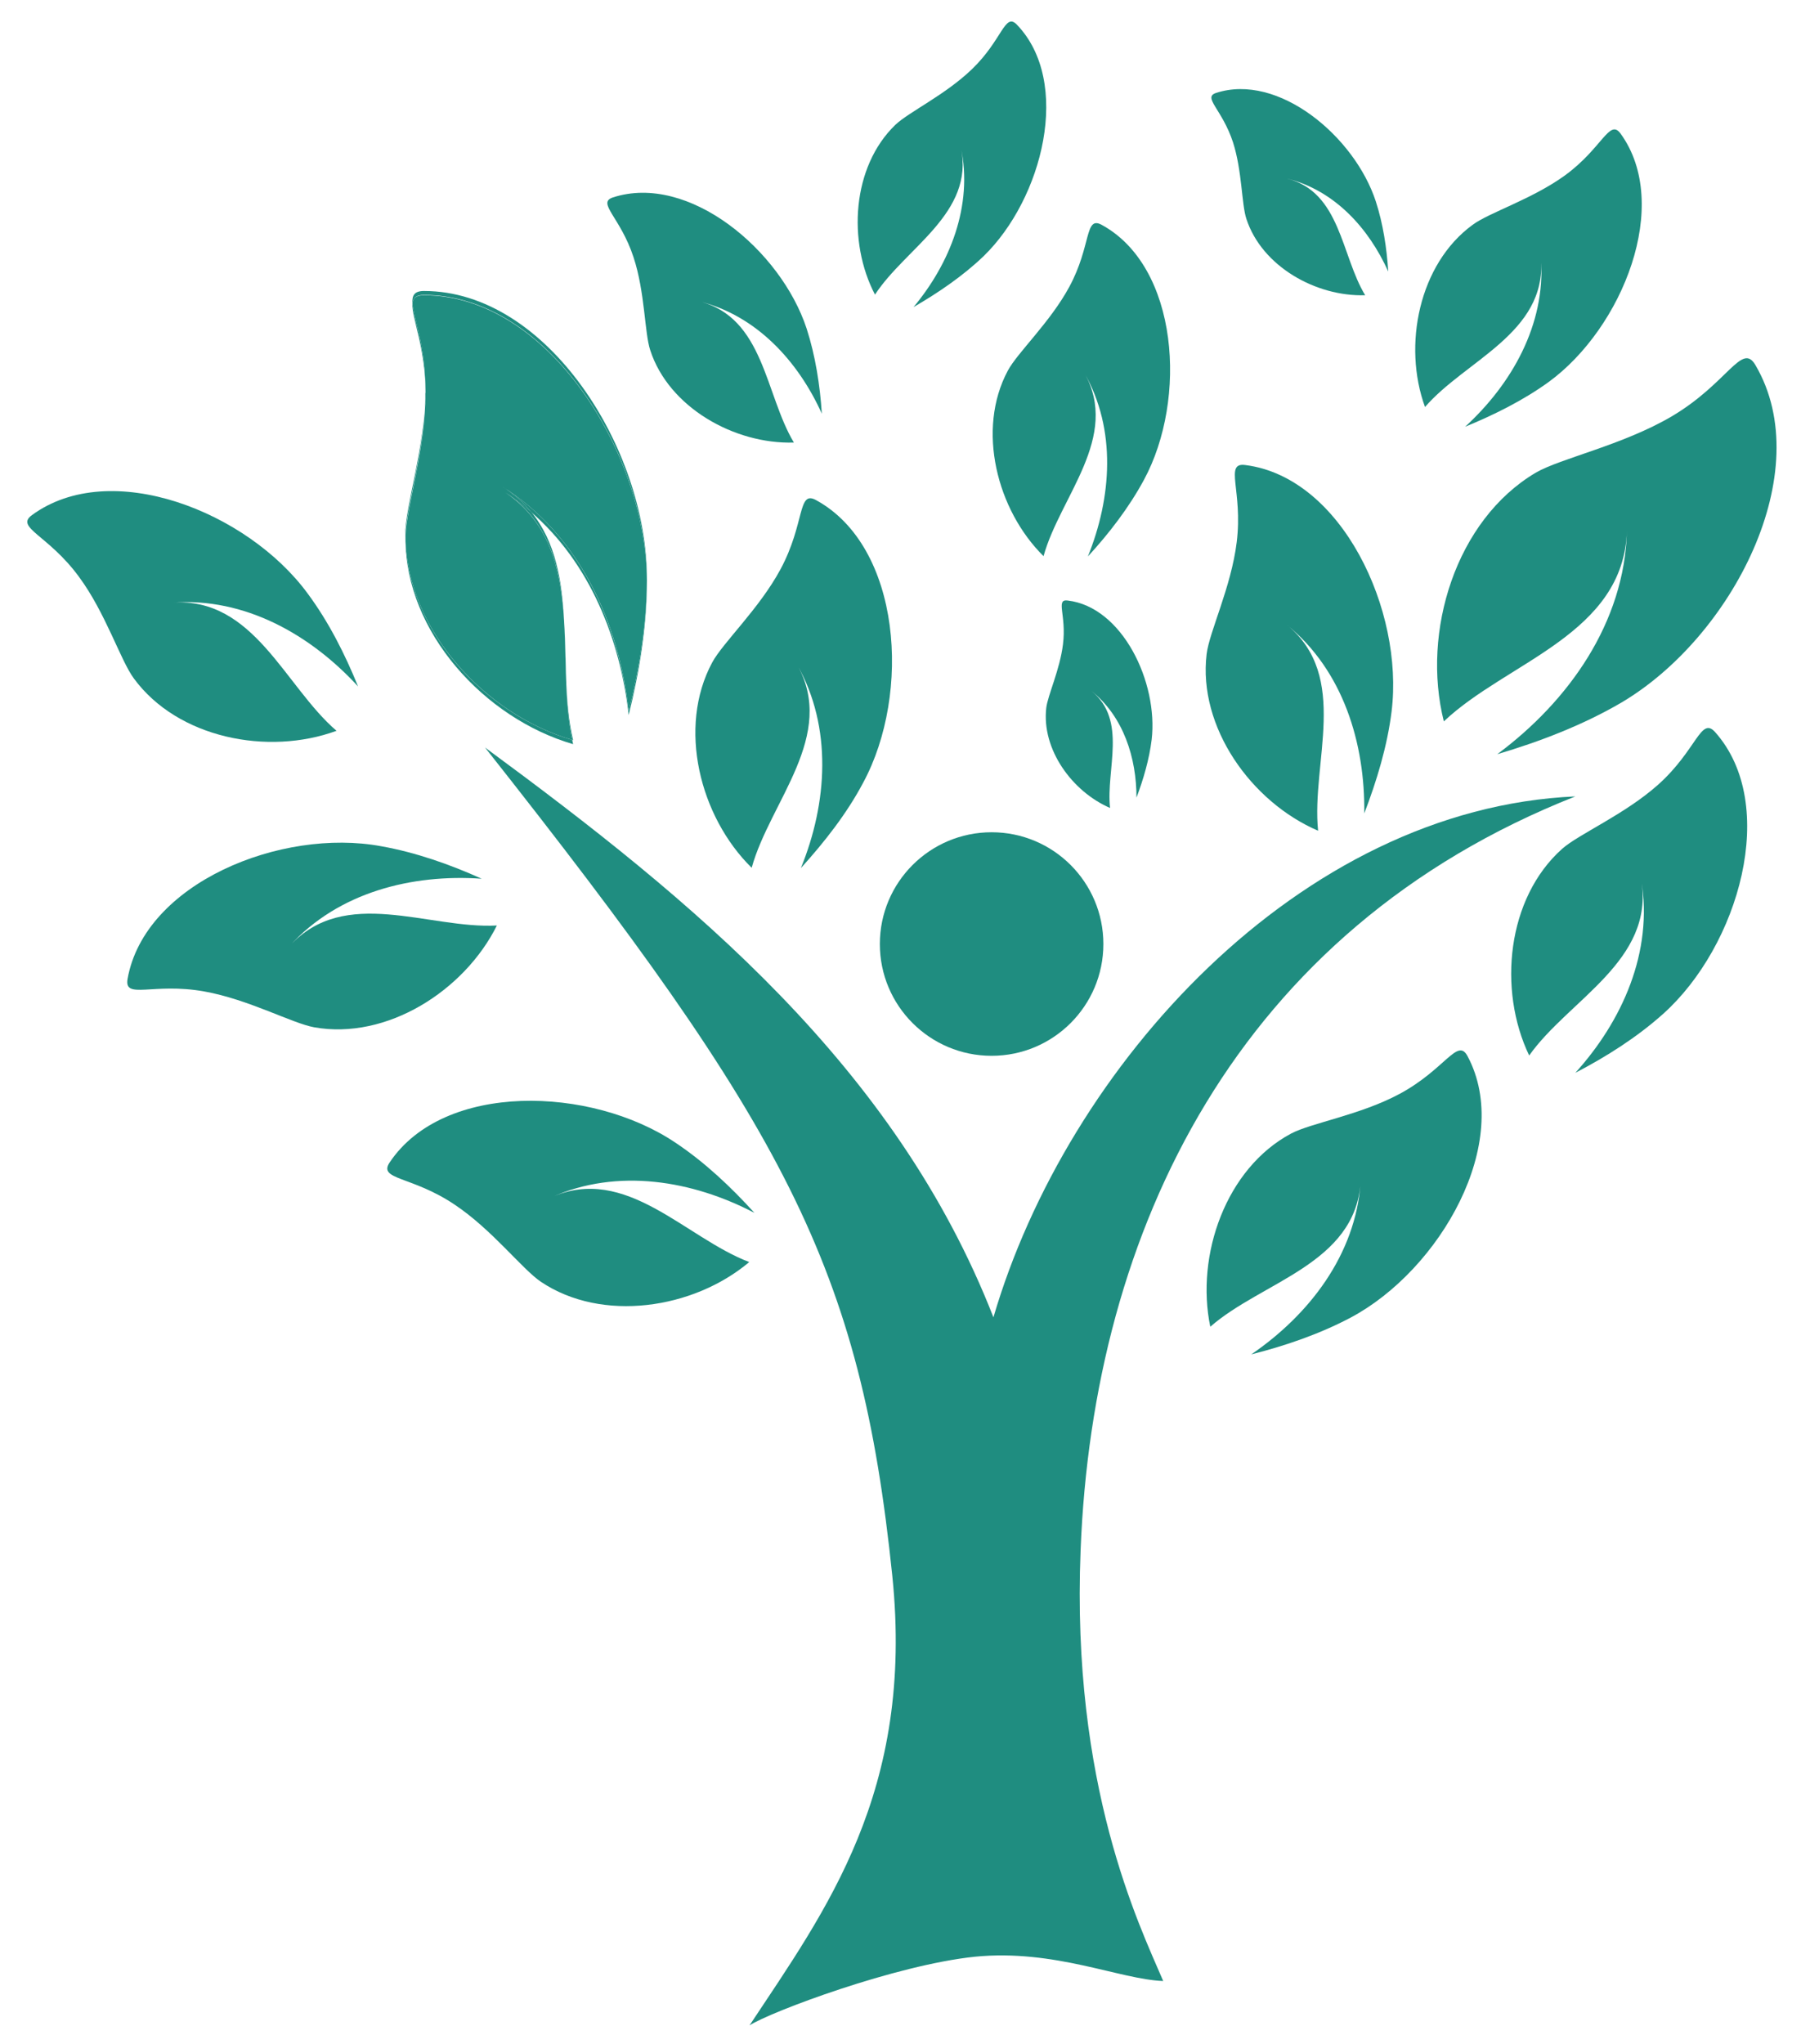
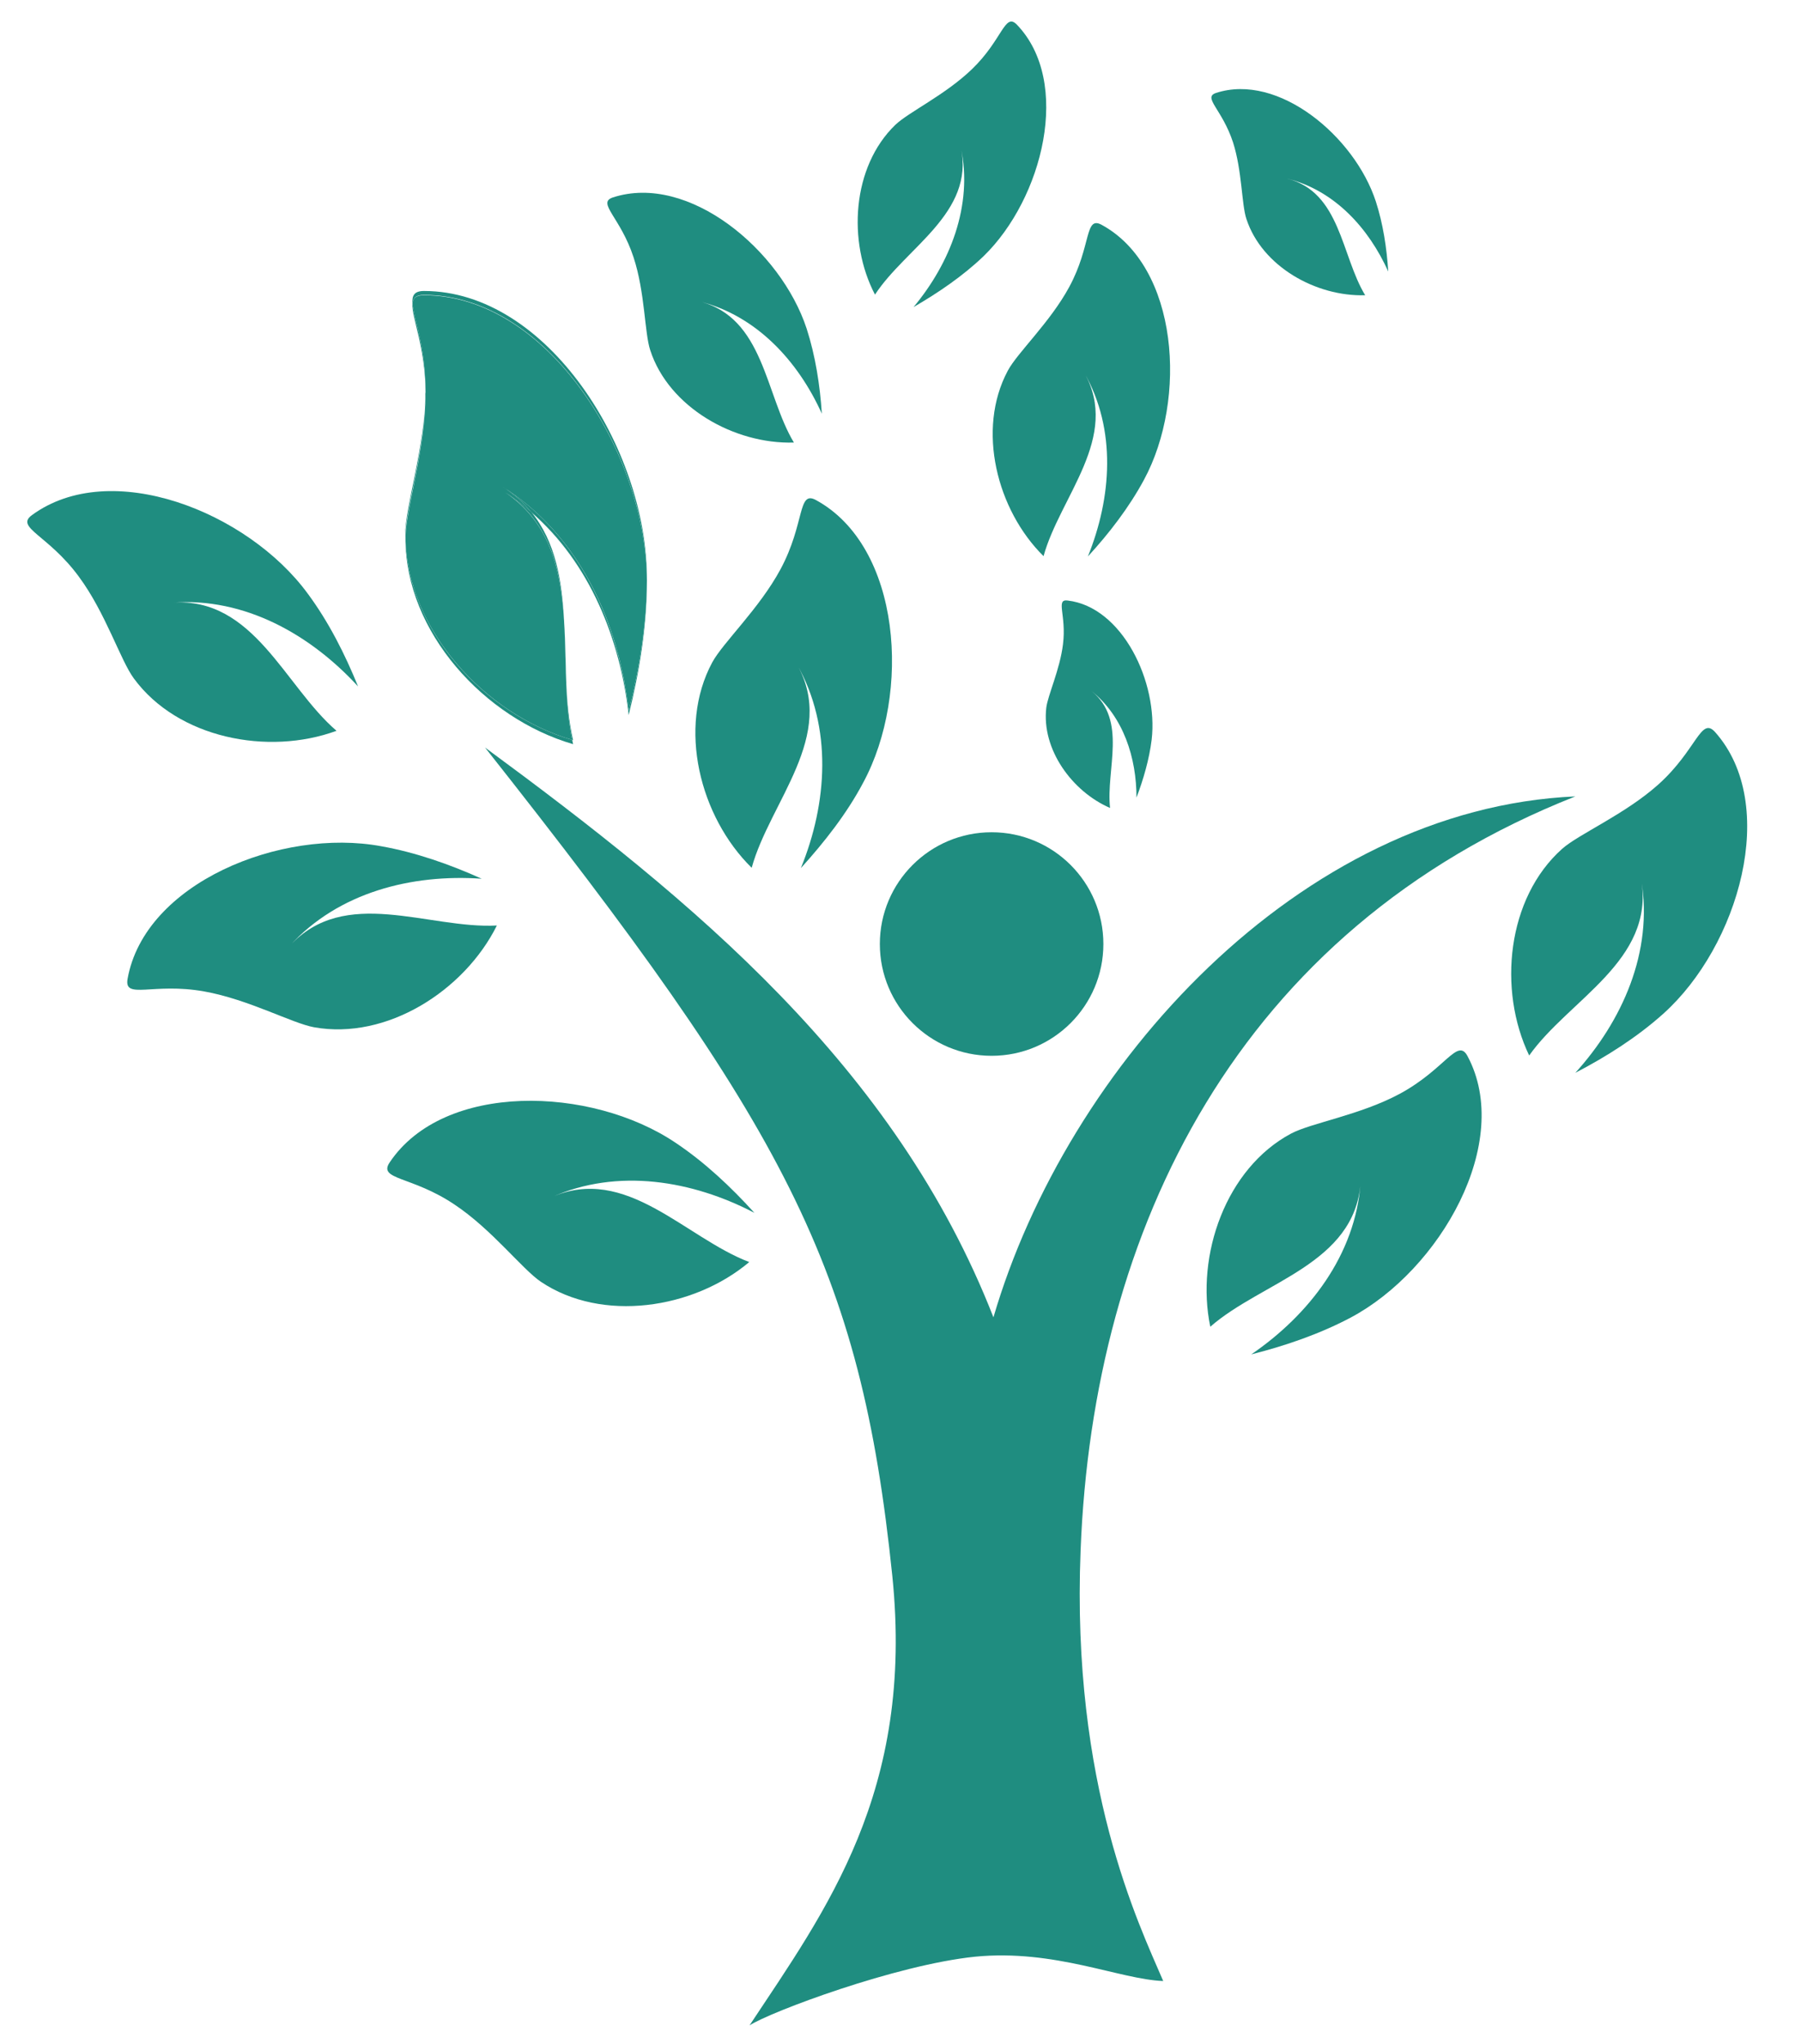
<svg xmlns="http://www.w3.org/2000/svg" version="1.1" id="Layer_1" x="0px" y="0px" viewBox="0 0 593 673" style="enable-background:new 0 0 593 673;" xml:space="preserve">
  <style type="text/css">
	.st0{fill:#1F8D80;}
</style>
  <path class="st0" d="M188.4,243.6c0.1,0,0.2,0.1,0.3,0.1c-5.6-24.1,2.4-55.3-13.8-75.2c-3-2.6-6.3-5.1-9.8-7.3  C193.6,179.2,182.7,215.9,188.4,243.6z" />
  <path class="st0" d="M140.1,128.9c-0.2,18.6-6.7,37.9-6.7,47.2c0,0.2,0,0.4,0,0.6c0.3-9.6,6.6-28.8,6.6-47.1  C140.1,129.3,140.1,129.1,140.1,128.9z" />
  <path class="st0" d="M139.6,97.1c40.5,0,73.1,51.6,73.4,93.9c0-0.2,0-0.5,0-0.7c0-42.4-32.7-94.5-73.4-94.5c-3.1,0-4,1.4-3.8,4.1  C136,98.1,137,97.1,139.6,97.1z" />
  <path class="st0" d="M135.8,99.9c-0.4,4.4,4.2,14,4.3,29c0-0.2,0-0.5,0-0.7C140.1,114.2,136.2,104.8,135.8,99.9z" />
  <path class="st0" d="M188.7,245c-0.1-0.5-0.2-0.9-0.3-1.4c-29-8.5-54.6-36.5-54.9-67c0,0.2,0,0.5,0,0.7  C133.5,208.1,159.5,236.5,188.7,245z" />
  <path class="st0" d="M165.1,160c4,2.5,7.2,5.4,9.8,8.6c19.3,16.7,29.3,41.8,32.1,66.8c3.5-14.1,6-29.1,6-43.7c0-0.2,0-0.4,0-0.6  c-0.1,14.4-2.5,29.1-6,43C203.7,205.1,190.9,176.1,165.1,160z" />
  <path class="st0" d="M188.4,243.6c-5.8-27.8,5.2-64.4-23.3-82.3c3.5,2.2,6.8,4.6,9.8,7.3c-2.6-3.2-5.8-6.1-9.8-8.6  c25.8,16.1,38.7,45.1,41.9,74.1c3.5-13.9,5.9-28.6,6-43c-0.3-42.3-32.9-93.9-73.4-93.9c-2.6,0-3.6,0.9-3.8,2.7  c0.4,4.9,4.3,14.3,4.3,28.3c0,0.2,0,0.5,0,0.7c0,0.2,0,0.4,0,0.6c0,18.3-6.3,37.5-6.6,47.1C133.8,207.1,159.5,235.1,188.4,243.6z" />
-   <path class="st0" d="M475.4,237.5c20.8-19.7,59.2-28.6,60.3-62.8c-0.8,30.4-19.3,56.2-42.7,73.6c13.9-4.1,28.2-9.6,40.7-16.9  c36.6-21.5,64.9-76.1,44.3-111.2c-4.5-7.7-9,5.9-27.6,16.9c-16.2,9.5-36.6,13.8-44.7,18.5C479.3,171.2,468,208,475.4,237.5z" />
  <path class="st0" d="M257,187.4c-7,13-19,24.2-22.5,30.7c-11.5,21.4-4.1,50.8,13,67.6c6-21.8,28.2-43.5,14.9-67  c11.8,20.8,10,45.8,1.3,67.1c7.7-8.5,15.1-17.9,20.5-28.1c15.9-29.4,12.6-77.8-15.6-93.1C262.6,161.4,265.1,172.3,257,187.4z" />
  <path class="st0" d="M42,322.3c-1.2,6.9,8.4,1.1,25.2,4.1c14.6,2.6,29,10.5,36.2,11.8c23.9,4.3,49.5-12,60.2-33.5  c-22.6,1.2-50.1-13.2-68.3,6.8c16.1-17.8,40.4-23.8,63.3-22.2c-10.4-4.7-21.8-8.7-33.1-10.7C92.6,272.5,47.6,290.7,42,322.3z" />
  <path class="st0" d="M26,189.9c8.8,11.9,13.7,27.6,18.1,33.5c14.4,19.6,44.1,25.5,66.7,17.2c-17.1-14.7-27.2-44.1-54.1-42.2  c23.9-1.8,45.6,10.6,61.2,27.6c-4.3-10.6-9.7-21.3-16.6-30.6c-19.8-27-64.9-44.8-90.8-25.8C4.9,173.7,15.9,176.1,26,189.9z" />
  <path class="st0" d="M248.4,399.3c-7.7-8.5-16.4-16.7-26-23.1c-27.8-18.7-76.3-20.1-94.1,6.5c-3.9,5.8,7.3,4.4,21.4,13.9  c12.3,8.2,22.3,21.3,28.4,25.4c20.1,13.5,50.2,9,68.6-6.5c-21.1-8-40.6-32.3-65.2-21.3C203.4,384.4,228.1,388.7,248.4,399.3z" />
-   <path class="st0" d="M434,273.5c-2.3-22.5,10.6-50.7-10.3-67.8c18.6,15.1,25.8,39.1,25.5,62.1c4.1-10.7,7.6-22.2,9-33.6  c4.1-33.2-16.4-77.1-48.2-81.1c-7-0.9-0.7,8.4-2.8,25.4c-1.8,14.7-9,29.5-9.9,36.8C394.4,239.3,411.9,264,434,273.5z" />
  <path class="st0" d="M444.7,433.8c29.5-15.7,53.6-57.8,38.5-86.1c-3.3-6.2-7.3,4.3-22.3,12.4c-13,7-29.2,9.6-35.8,13.1  c-21.4,11.4-31.5,40-26.6,63.6c17-14.9,47.6-20.6,49.5-47.5c-1.7,23.9-17,43.6-36,56.6C423.1,443.1,434.5,439.2,444.7,433.8z" />
  <path class="st0" d="M518.7,353.2c10.2-5.3,20.3-11.7,28.9-19.4c24.9-22.3,38.4-68.9,17.1-92.8c-4.7-5.2-6,5.9-18.7,17.3  c-11.1,9.9-26.2,16.3-31.7,21.2c-18.1,16.2-21.2,46.3-10.8,68c13-18.4,41.4-31.2,36.9-57.8C544.4,313.4,534.1,336.2,518.7,353.2z" />
  <path class="st0" d="M343.6,183.1c5.4-19.6,25.4-39.2,13.4-60.4c10.7,18.8,9,41.2,1.2,60.5c7-7.6,13.6-16.2,18.5-25.3  c14.3-26.5,11.4-70.1-14-83.9c-5.6-3-3.3,6.9-10.6,20.4c-6.3,11.7-17.2,21.8-20.3,27.7C321.5,141.4,328.2,167.9,343.6,183.1z" />
-   <path class="st0" d="M507.4,85.4c1.5,21.5-9.7,41.1-25,55.1c9.5-3.9,19.2-8.7,27.6-14.8c24.3-17.8,40.5-58.4,23.6-81.7  c-3.7-5.1-6,4.8-18.4,13.8C504.4,65.6,490.3,70,484.9,74c-17.7,12.9-23.1,39.7-15.7,60C482.5,118.6,509.1,109.7,507.4,85.4z" />
  <path class="st0" d="M316.4,48.6c4,19.1-3.6,38.1-15.6,52.5c8.1-4.7,16.2-10.2,23-16.7c19.6-19,29.2-57.4,11-76.3  c-4-4.1-4.7,5-14.8,14.7c-8.7,8.4-20.8,14.1-25.2,18.3C280.5,54.9,279,79.6,288.1,97C298.2,81.5,320.9,70.2,316.4,48.6z" />
  <path class="st0" d="M214.1,115.3c6.1,18.8,27.7,31,47.3,30.4c-9.5-15.8-9.8-41.2-31.2-46.5c19,4.7,32.7,19.9,40.4,37  c-0.6-9.3-2.1-19-5-28c-8.5-25.9-38.9-51.3-63.8-43.2c-5.4,1.8,2.5,6.5,6.8,19.7C212.4,96.2,212.2,109.6,214.1,115.3z" />
  <path class="st0" d="M410.4,72.1c5.1,15.6,22.9,25.6,39.1,25.1c-7.9-13-8.1-34-25.7-38.4c15.7,3.9,26.9,16.4,33.3,30.6  c-0.5-7.7-1.7-15.7-4.1-23.1c-7-21.4-32.1-42.4-52.6-35.7c-4.5,1.5,2,5.3,5.6,16.3C409,56.3,408.8,67.4,410.4,72.1z" />
  <path class="st0" d="M374.2,262.6c2.3-6.1,4.2-12.6,5-19.1c2.2-18.8-9.6-43.7-27.7-45.8c-4-0.5-0.3,4.8-1.5,14.4  c-1,8.3-5,16.8-5.5,20.9c-1.6,13.7,8.5,27.6,21,33c-1.4-12.7,5.8-28.8-6.1-38.5C370,236,374.2,249.6,374.2,262.6z" />
  <ellipse class="st0" cx="326.5" cy="310.8" rx="36.8" ry="36.8" />
  <path class="st0" d="M383,652.2c-8-18.7-30.3-64.3-27.2-141.8c4.1-105.6,51.7-204.3,162.9-248.2c-90.8,4-167.4,88.8-191.6,171.5  c-32.3-82.7-98.9-137.2-167.4-187.6C258.8,371.5,283.3,417,293.8,518.8c7.3,71.1-22,110.2-47,148c7-4.5,48.1-19.9,74.2-22.6  C347.2,641.6,368.8,651.7,383,652.2z" />
</svg>